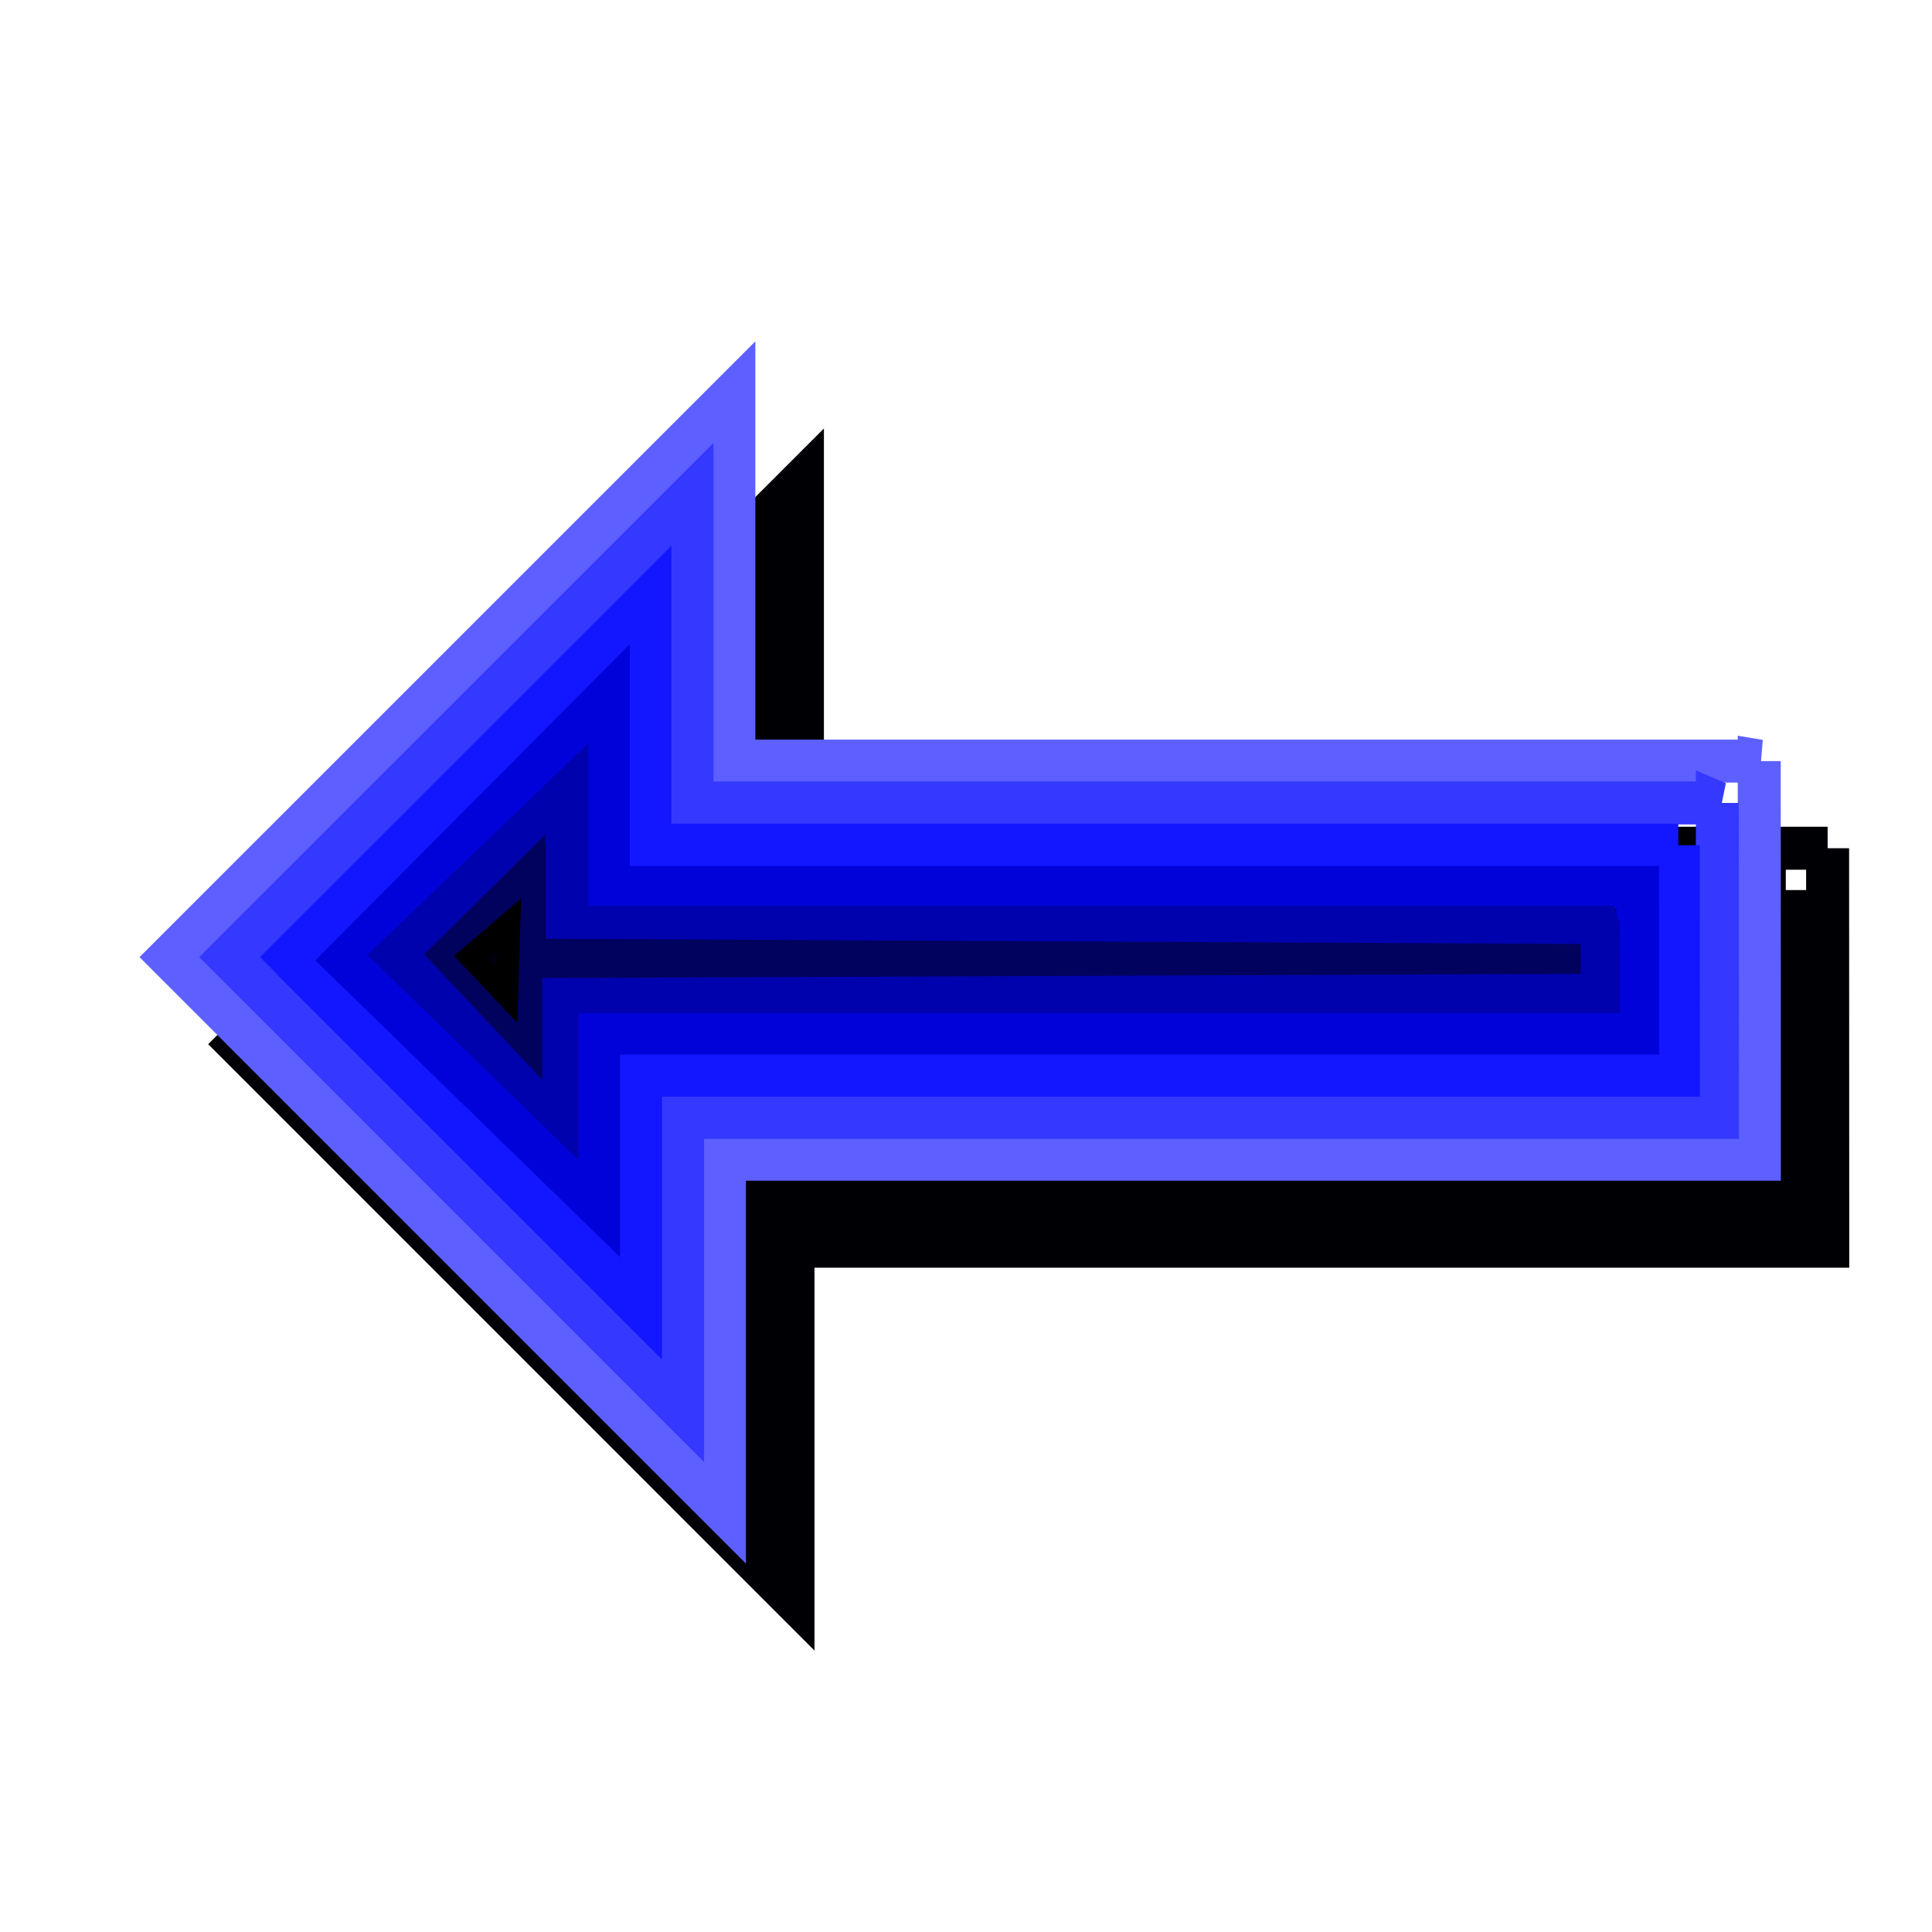
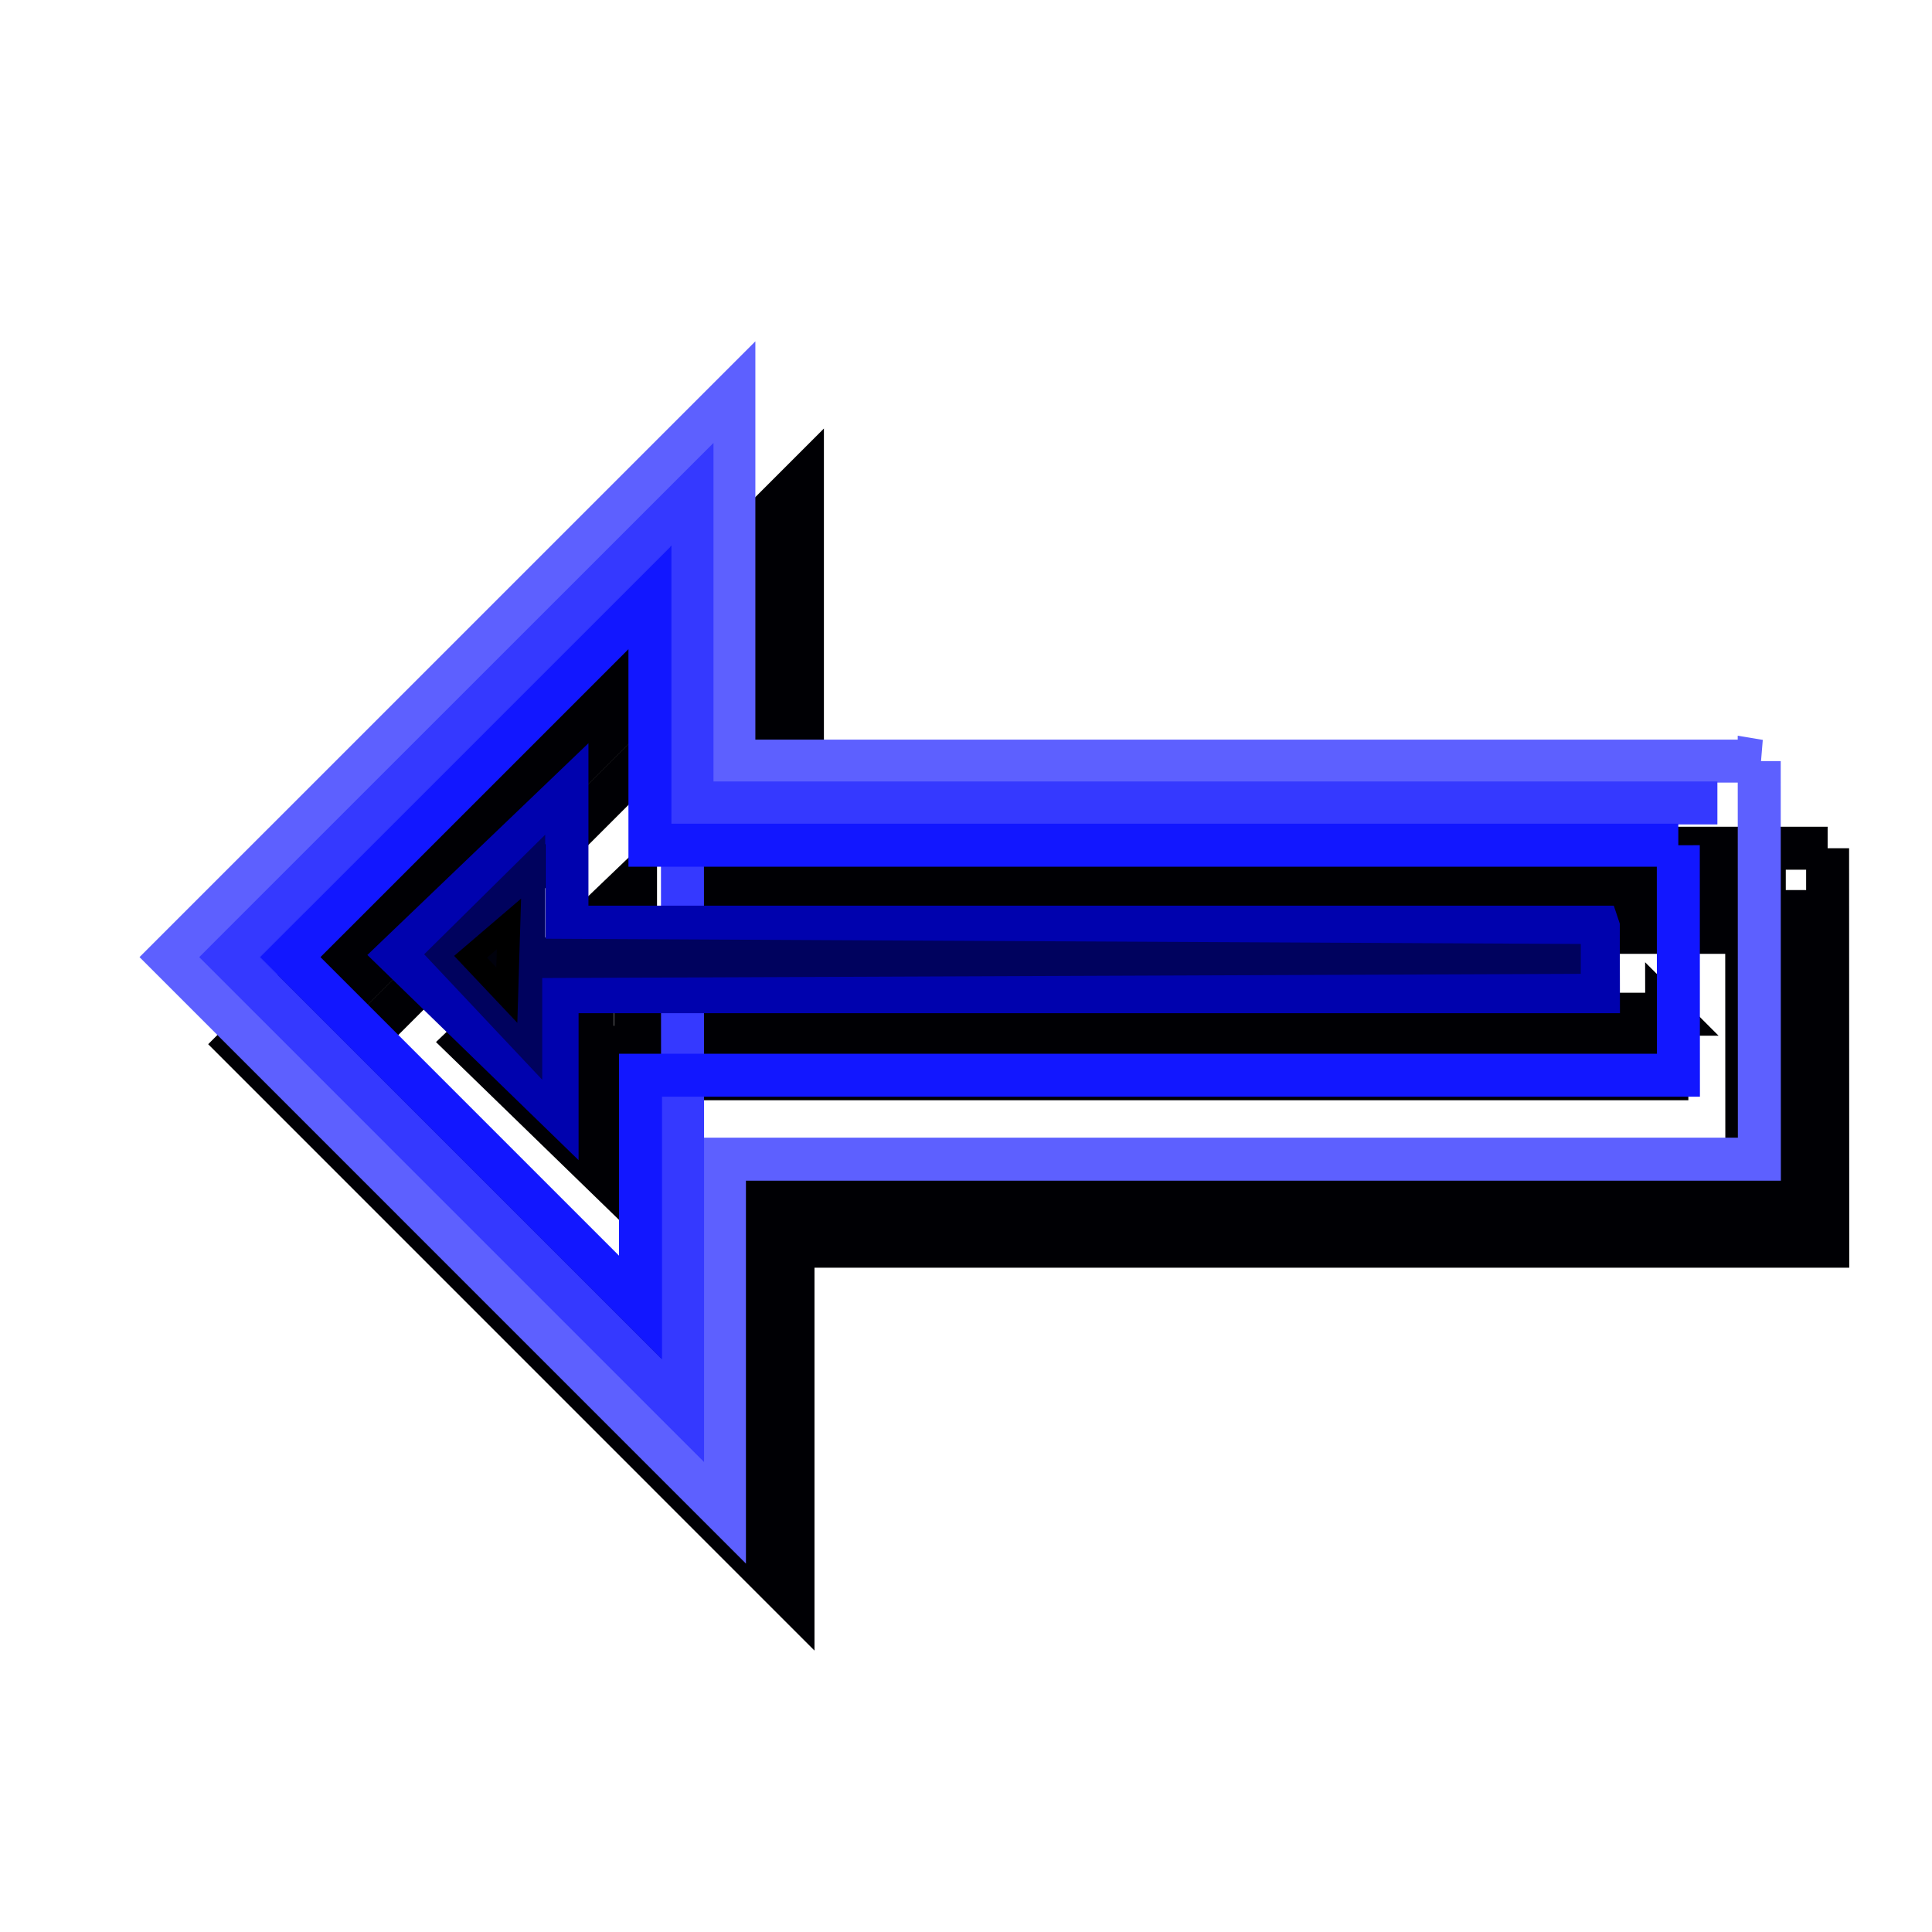
<svg xmlns="http://www.w3.org/2000/svg" viewBox="0 0 200 200" version="1.0">
  <defs>
    <filter id="a">
      <feGaussianBlur stdDeviation="4.755" />
    </filter>
  </defs>
  <g transform="matrix(-.618 0 0 .618 236.803 -313.64)" filter="url(#a)" stroke="#000004">
    <path d="M77.034 649.59h171.73v-61.61l94.45 94.44-92.87 92.88v-59.04H77.014l.024-66.67z" stroke-width="7.2" fill="none" />
    <path d="M84.044 656.6h171.73v-51.61l77.44 77.43-75.86 75.87v-49.02H84.024l.024-52.67z" stroke-width="7.2" fill="none" />
    <path d="M90.59 663.68h172.23v-41.52l60.27 60.26-58.69 58.69V702.2H90.57l.02-38.52z" stroke-width="7.2" fill="none" />
-     <path d="M97.409 670.75h172.38v-32.02l43.95 44.2-42.3 41.19v-28.99H97.389l.019-24.38z" stroke-width="7.2" fill="none" />
    <path d="M103.99 677.4h172.73v-22.37l28.24 27.05-26.59 25.83v-19.7h-174.4l.02-10.81z" stroke-width="7.2" fill="none" />
    <path d="M106.93 682.72l175.93-.89V667.9l14.28 14.11-13.78 14.64v-13.22l-176.43-.71z" stroke-width="5" fill="none" />
    <path d="M286.79 688.79l-.36-11.93 6.43 5.5-6.07 6.43z" fill-rule="evenodd" stroke-width="3.8" fill="#00010c" />
  </g>
  <path d="M182.117 78.788H75.97V40.706L17.59 99.081l57.404 57.41v-36.494H182.13l-.015-41.209z" stroke="#5d60ff" stroke-width="4.45" fill="none" />
-   <path d="M177.784 83.121H71.636v-31.9L23.77 99.08l46.89 46.896v-30.3h107.137l-.015-32.556z" stroke="#3539ff" stroke-width="4.45" fill="none" />
+   <path d="M177.784 83.121H71.636v-31.9L23.77 99.08l46.89 46.896v-30.3l-.015-32.556z" stroke="#3539ff" stroke-width="4.45" fill="none" />
  <path d="M173.738 87.497H67.281V61.833L30.028 99.081l36.277 36.277v-24.051H173.75l-.013-23.81z" stroke="#1217ff" stroke-width="4.45" fill="none" />
-   <path d="M169.523 91.867H62.973V72.075l-27.165 27.32 26.146 25.46v-17.918h107.582l-.012-15.07z" stroke="#0003d9" stroke-width="4.45" fill="none" />
  <path d="M165.456 95.978H58.69V82.15L41.234 98.87l16.436 15.965V102.66h107.798l-.012-6.681z" stroke="#0002ae" stroke-width="4.45" fill="none" />
  <path d="M163.638 99.266l-108.744-.55v-8.61l-8.826 8.721 8.517 9.05v-8.172l109.053-.439z" stroke="#00025e" stroke-width="3.091" fill="none" />
  <path d="M52.465 103.018l.223-7.374-3.975 3.4 3.752 3.974z" fill-rule="evenodd" stroke="#000" stroke-width="2.349" fill="#00010c" />
</svg>